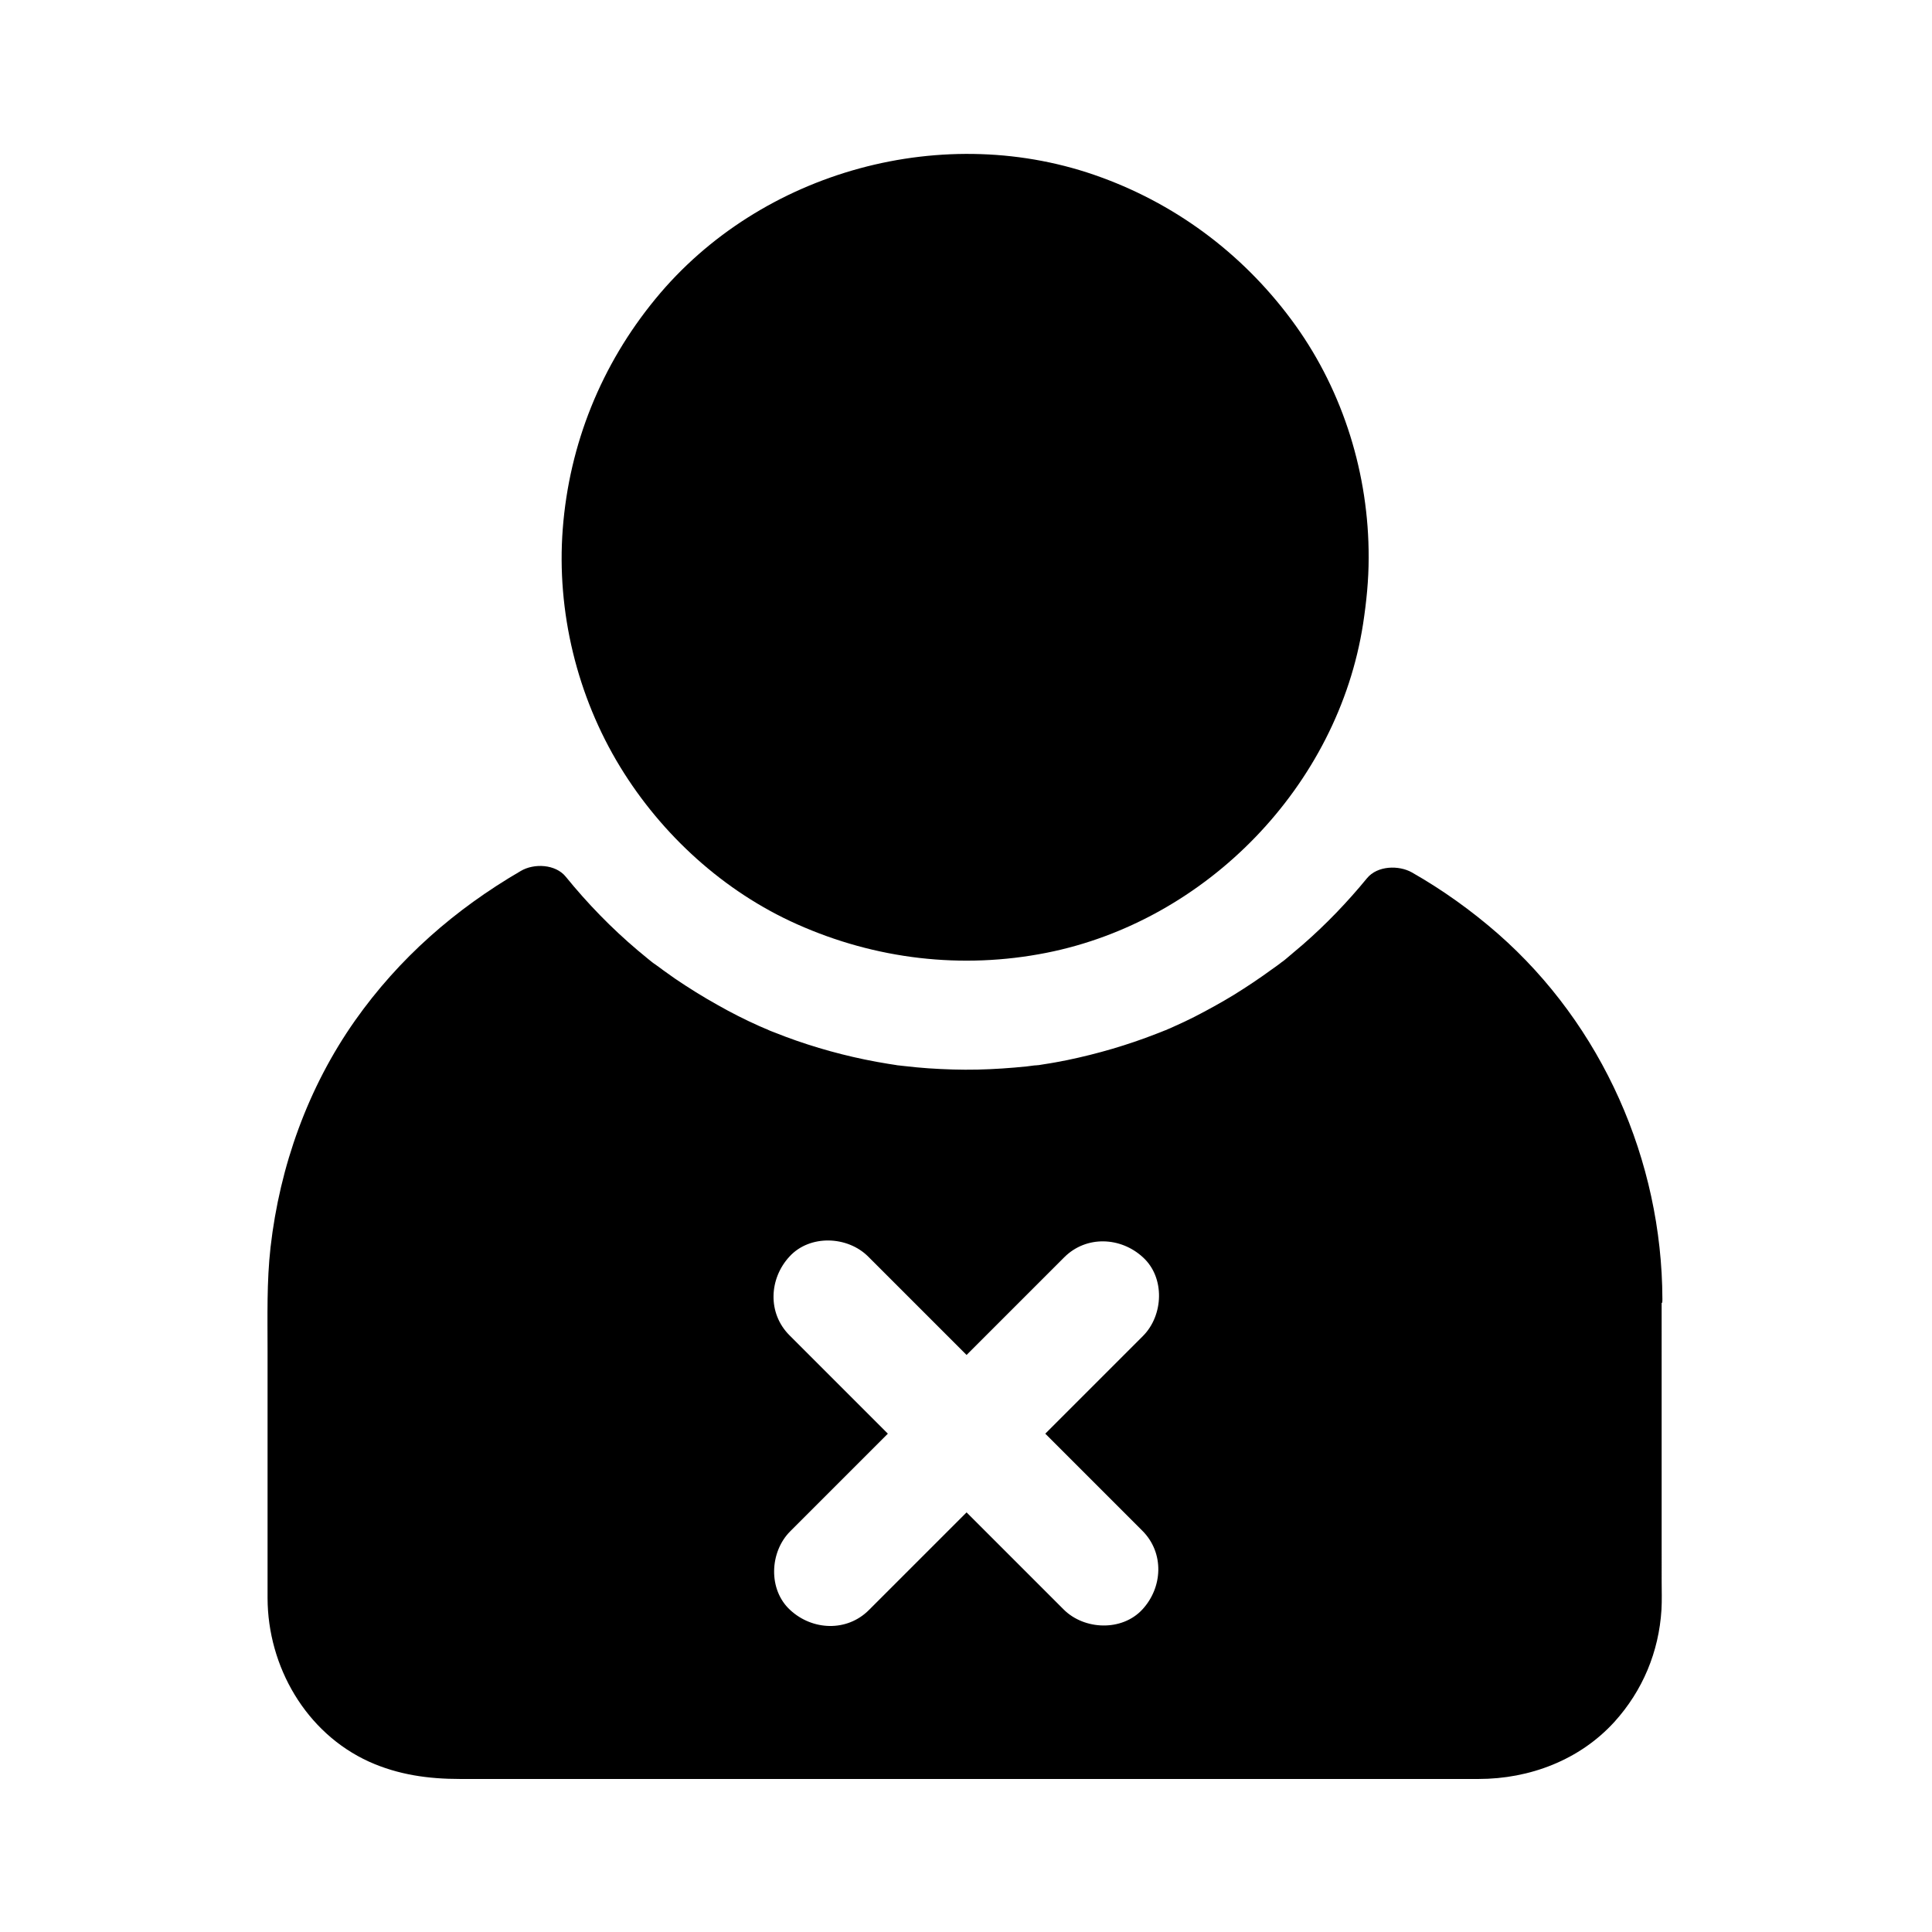
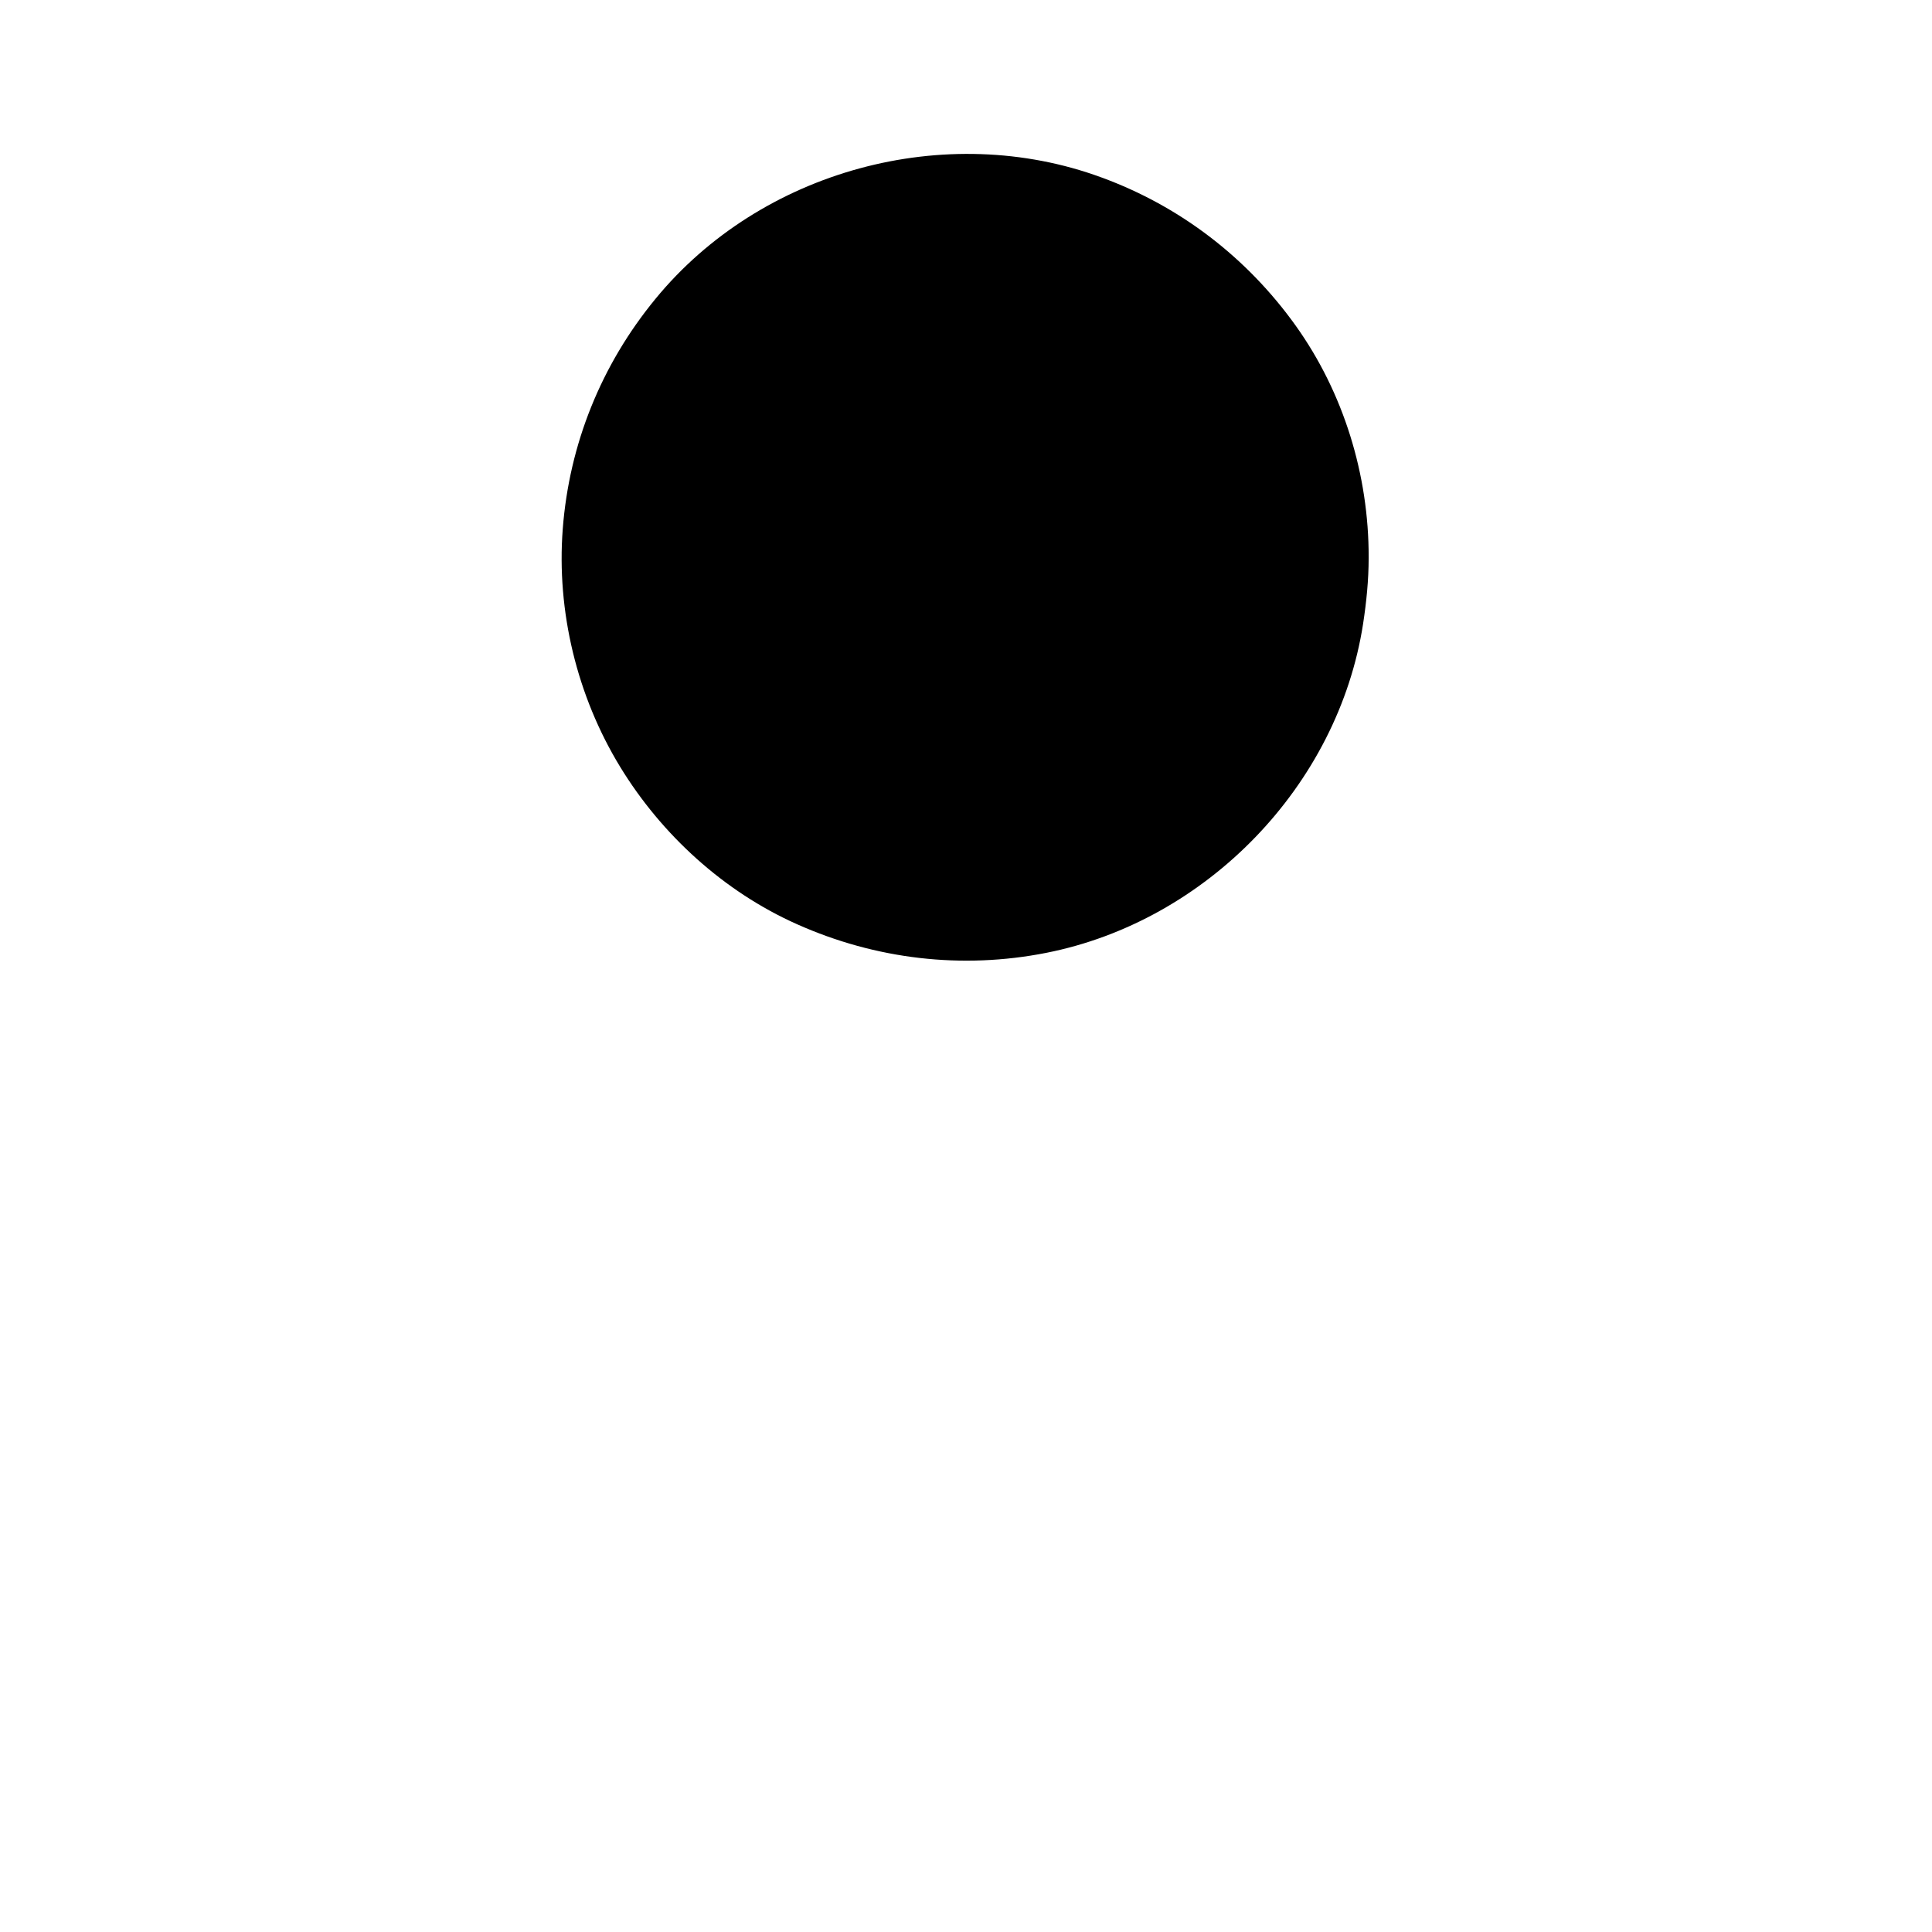
<svg xmlns="http://www.w3.org/2000/svg" fill="#000000" width="800px" height="800px" version="1.1" viewBox="144 144 512 512">
  <g>
    <path d="m487.38 230.31c-12.891-18.008-30.602-31.637-51.414-39.262-41.379-15.254-90.332-1.918-118.28 32.176-14.316 17.418-22.828 38.426-24.551 60.961-1.672 21.844 3.789 44.328 15.203 63.023 11.02 18.055 27.551 33.113 46.887 41.723 20.812 9.297 43.691 12.004 66.074 7.578 42.508-8.414 77.293-44.328 83.934-87.184 0.887-5.805 1.477-11.609 1.477-17.516v-0.098c0.051-21.848-6.641-43.641-19.332-61.402z" />
-     <path d="m584.5 489.25c0.051-0.297 0.051-0.641 0.051-0.984-0.098-36.703-15.941-72.57-43.59-96.824-7.035-6.148-14.66-11.609-22.781-16.234-3.492-1.969-9.152-1.82-11.906 1.523-5.164 6.297-10.824 12.203-16.973 17.562-1.477 1.277-3 2.559-4.527 3.836-0.148 0.148-0.543 0.441-0.934 0.738-0.051 0-0.051 0.051-0.098 0.051-0.836 0.688-1.723 1.277-2.609 1.918-3.297 2.41-6.691 4.676-10.184 6.84-3.394 2.066-6.887 3.984-10.43 5.805-1.77 0.887-3.59 1.77-5.41 2.559-0.641 0.297-1.277 0.59-1.918 0.836 0.051 0 0.148-0.051 0.195-0.051-0.098 0.051-0.395 0.148-0.887 0.344 0.195-0.098 0.395-0.148 0.543-0.246-0.148 0.051-0.344 0.148-0.441 0.195-0.688 0.297-1.379 0.543-2.117 0.836-7.676 3-15.598 5.312-23.664 6.988-2.016 0.395-4.035 0.789-6.051 1.082-0.492 0.098-1.031 0.148-1.523 0.246h-0.148c0.148 0 0.098 0-0.492 0.051-0.098 0-0.195 0.051-0.297 0.051 0.051 0 0.098 0 0.148-0.051-0.195 0-0.395 0.051-0.492 0.051-0.641 0.098-1.277 0.148-1.918 0.246-4.328 0.441-8.66 0.738-12.988 0.836-4.379 0.098-8.707-0.051-13.086-0.344-2.066-0.148-4.184-0.344-6.25-0.59-0.246 0-1.18-0.148-1.723-0.195 0.148 0 0.344 0.051 0.395 0.051-0.098 0-0.246-0.051-0.492-0.051-0.148 0-0.246-0.051-0.297-0.051-0.098 0-0.246-0.051-0.297-0.051-0.641-0.098-1.277-0.195-1.918-0.297-8.266-1.328-16.434-3.394-24.355-6.148-1.871-0.641-3.789-1.379-5.656-2.117-0.59-0.246-1.23-0.441-1.82-0.738-0.098-0.051-0.246-0.148-0.688-0.297-0.59-0.246-1.133-0.492-1.723-0.738-3.738-1.672-7.43-3.543-10.973-5.559-3.887-2.164-7.676-4.527-11.367-7.035-1.918-1.328-3.789-2.707-5.656-4.082 0.051 0.051 0.148 0.098 0.195 0.148 0.195 0.148 0.246 0.195 0.297 0.246-0.098-0.051-0.641-0.492-0.789-0.59 0.051 0.051 0.148 0.098 0.246 0.195-0.395-0.344-0.836-0.641-1.23-0.984-0.984-0.789-1.918-1.574-2.856-2.363-6.988-5.902-13.332-12.449-19.09-19.531-2.707-3.344-8.414-3.59-11.906-1.523-17.418 10.137-32.273 23.125-43.938 39.656-12.496 17.762-19.926 38.574-22.387 60.074-1.031 9.152-0.789 18.402-0.789 27.602v38.426 26.961c0.051 18.105 10.137 35.719 26.914 43.344 7.773 3.492 15.742 4.574 24.109 4.574h269.91c13.531 0 26.812-5.019 36.016-15.152 7.477-8.266 11.758-18.547 12.449-29.668 0.148-2.508 0.051-5.019 0.051-7.527l-0.004-73.848zm-137.61 8.809-25.879 25.879 25.73 25.73c5.856 5.856 5.41 15.008 0 20.859-5.41 5.856-15.398 5.461-20.859 0l-25.73-25.73-25.879 25.879c-5.856 5.856-15.008 5.41-20.859 0-5.902-5.41-5.461-15.398 0-20.859l25.879-25.879-26.074-26.074c-5.856-5.856-5.41-15.008 0-20.859 5.41-5.902 15.398-5.461 20.859 0l26.074 26.074 25.879-25.879c5.856-5.856 15.008-5.41 20.859 0 5.902 5.359 5.461 15.398 0 20.859z" />
  </g>
</svg>